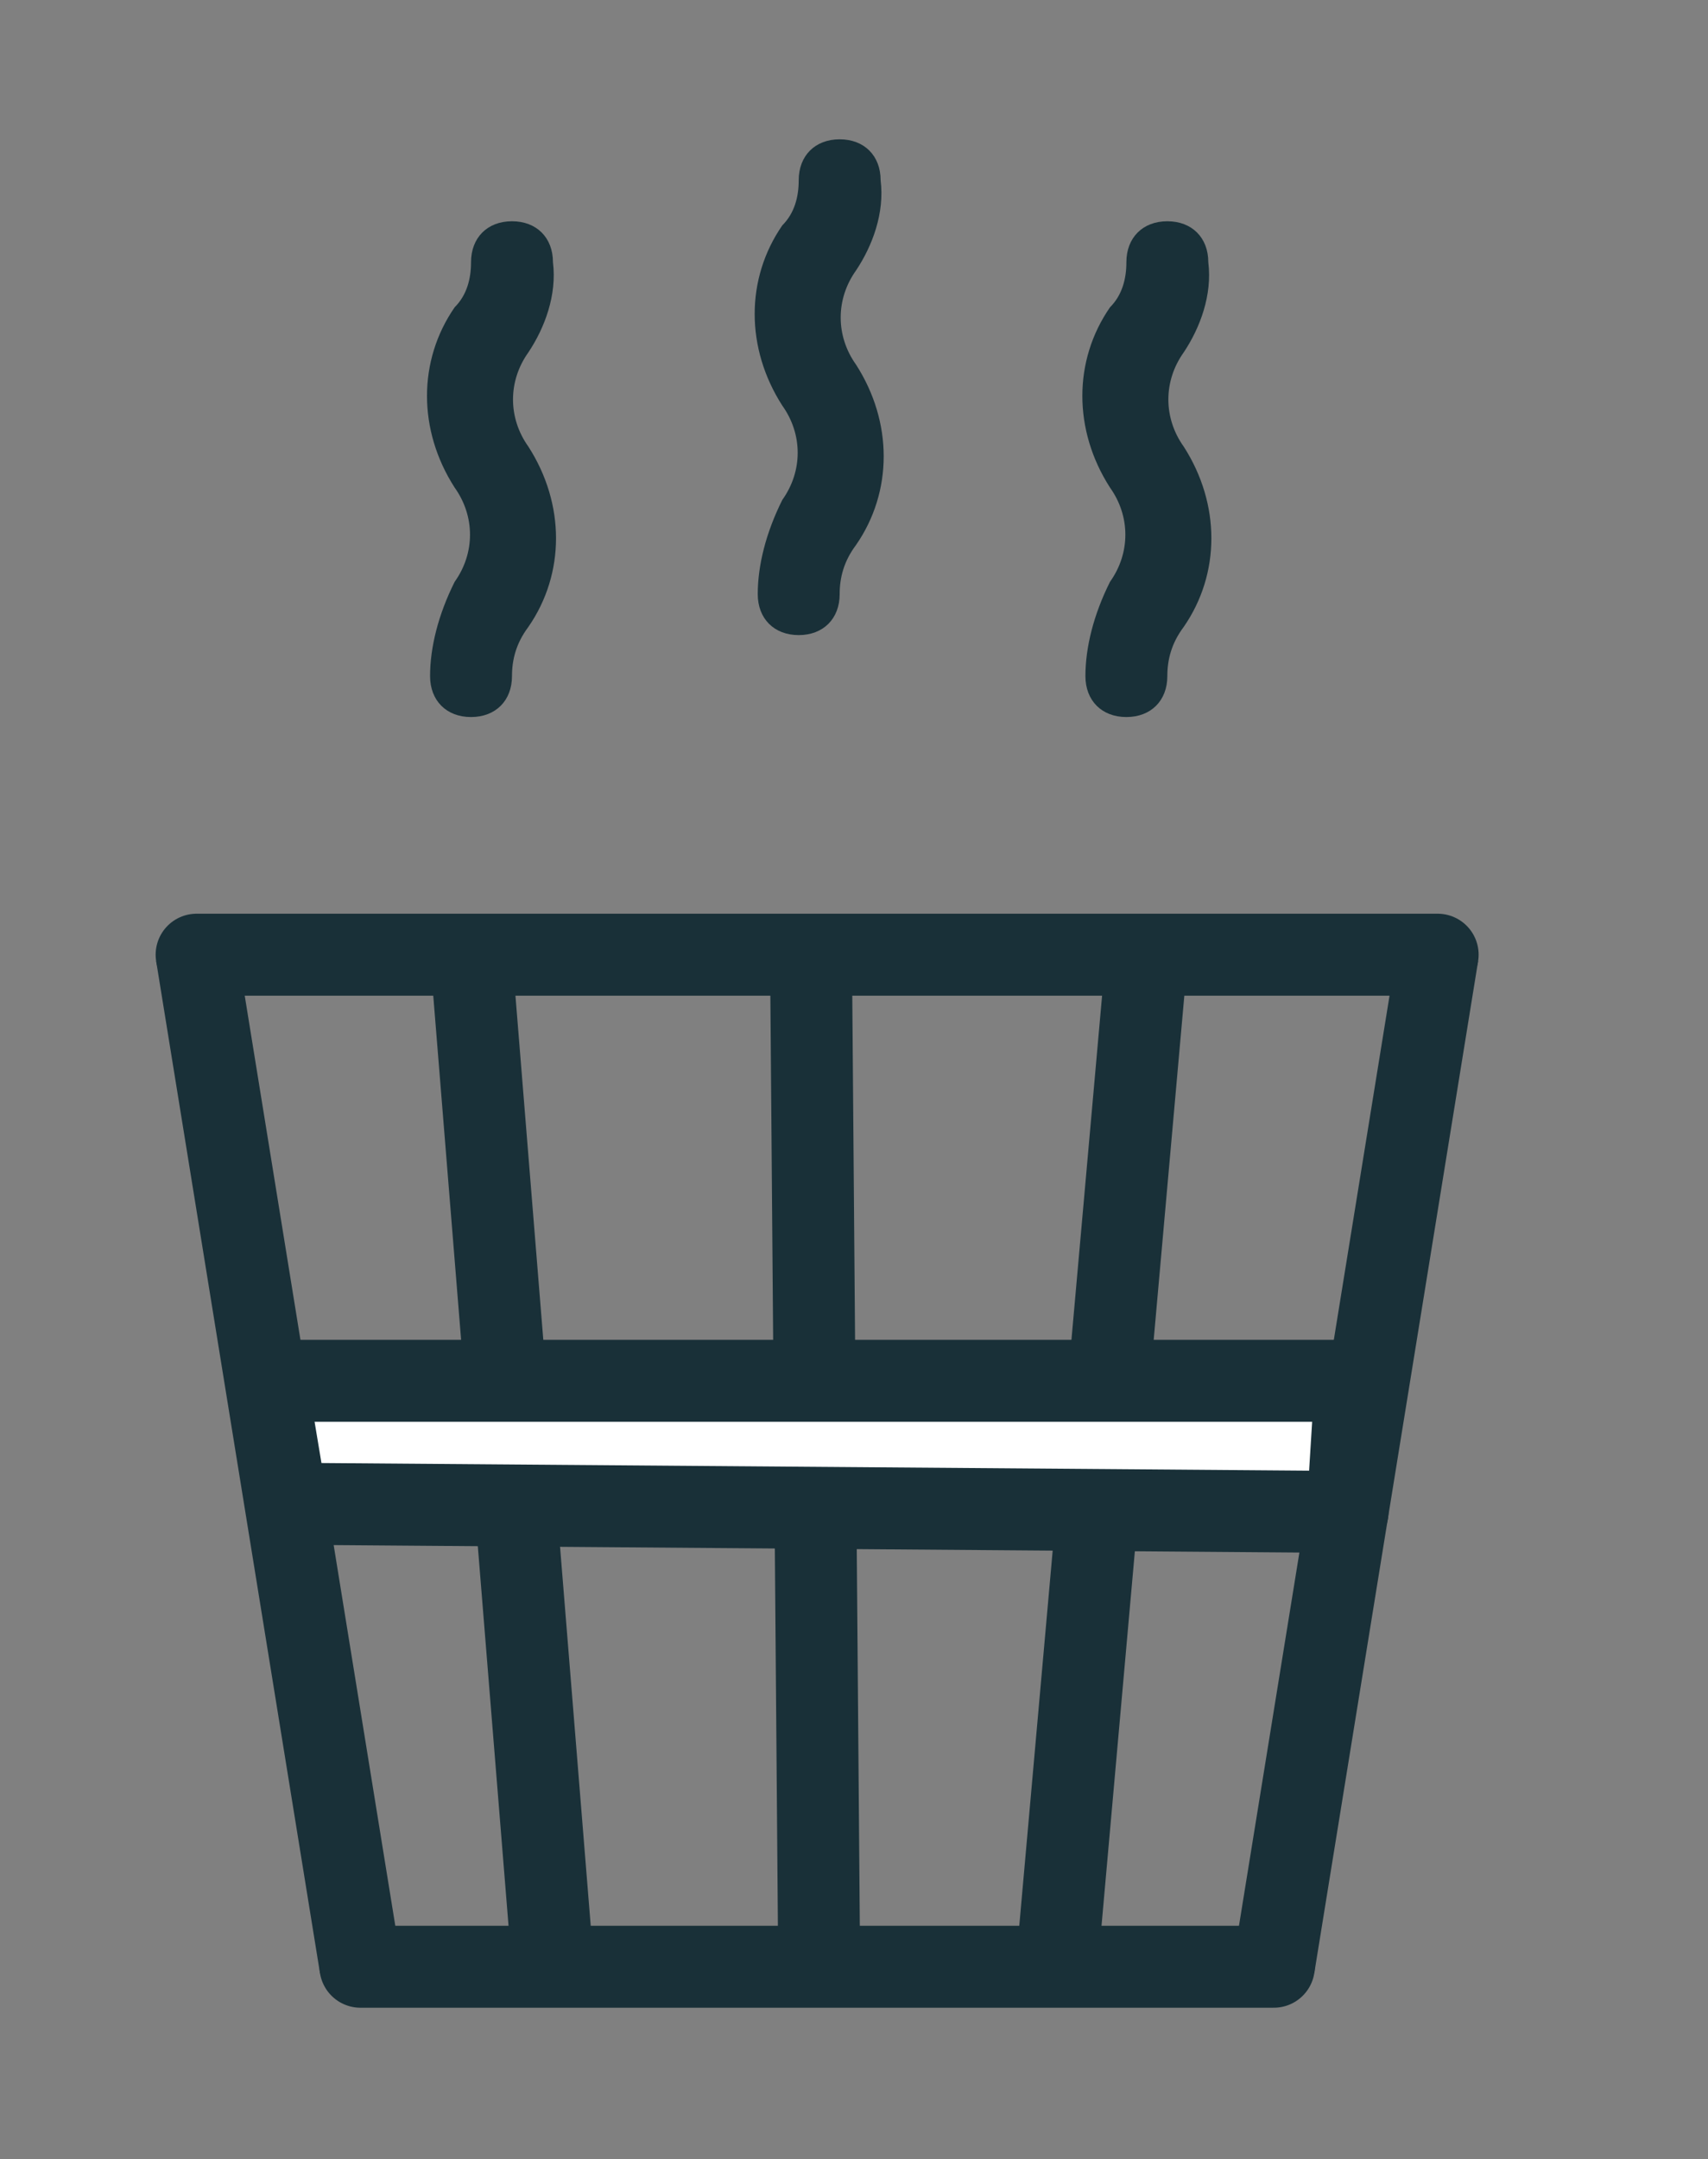
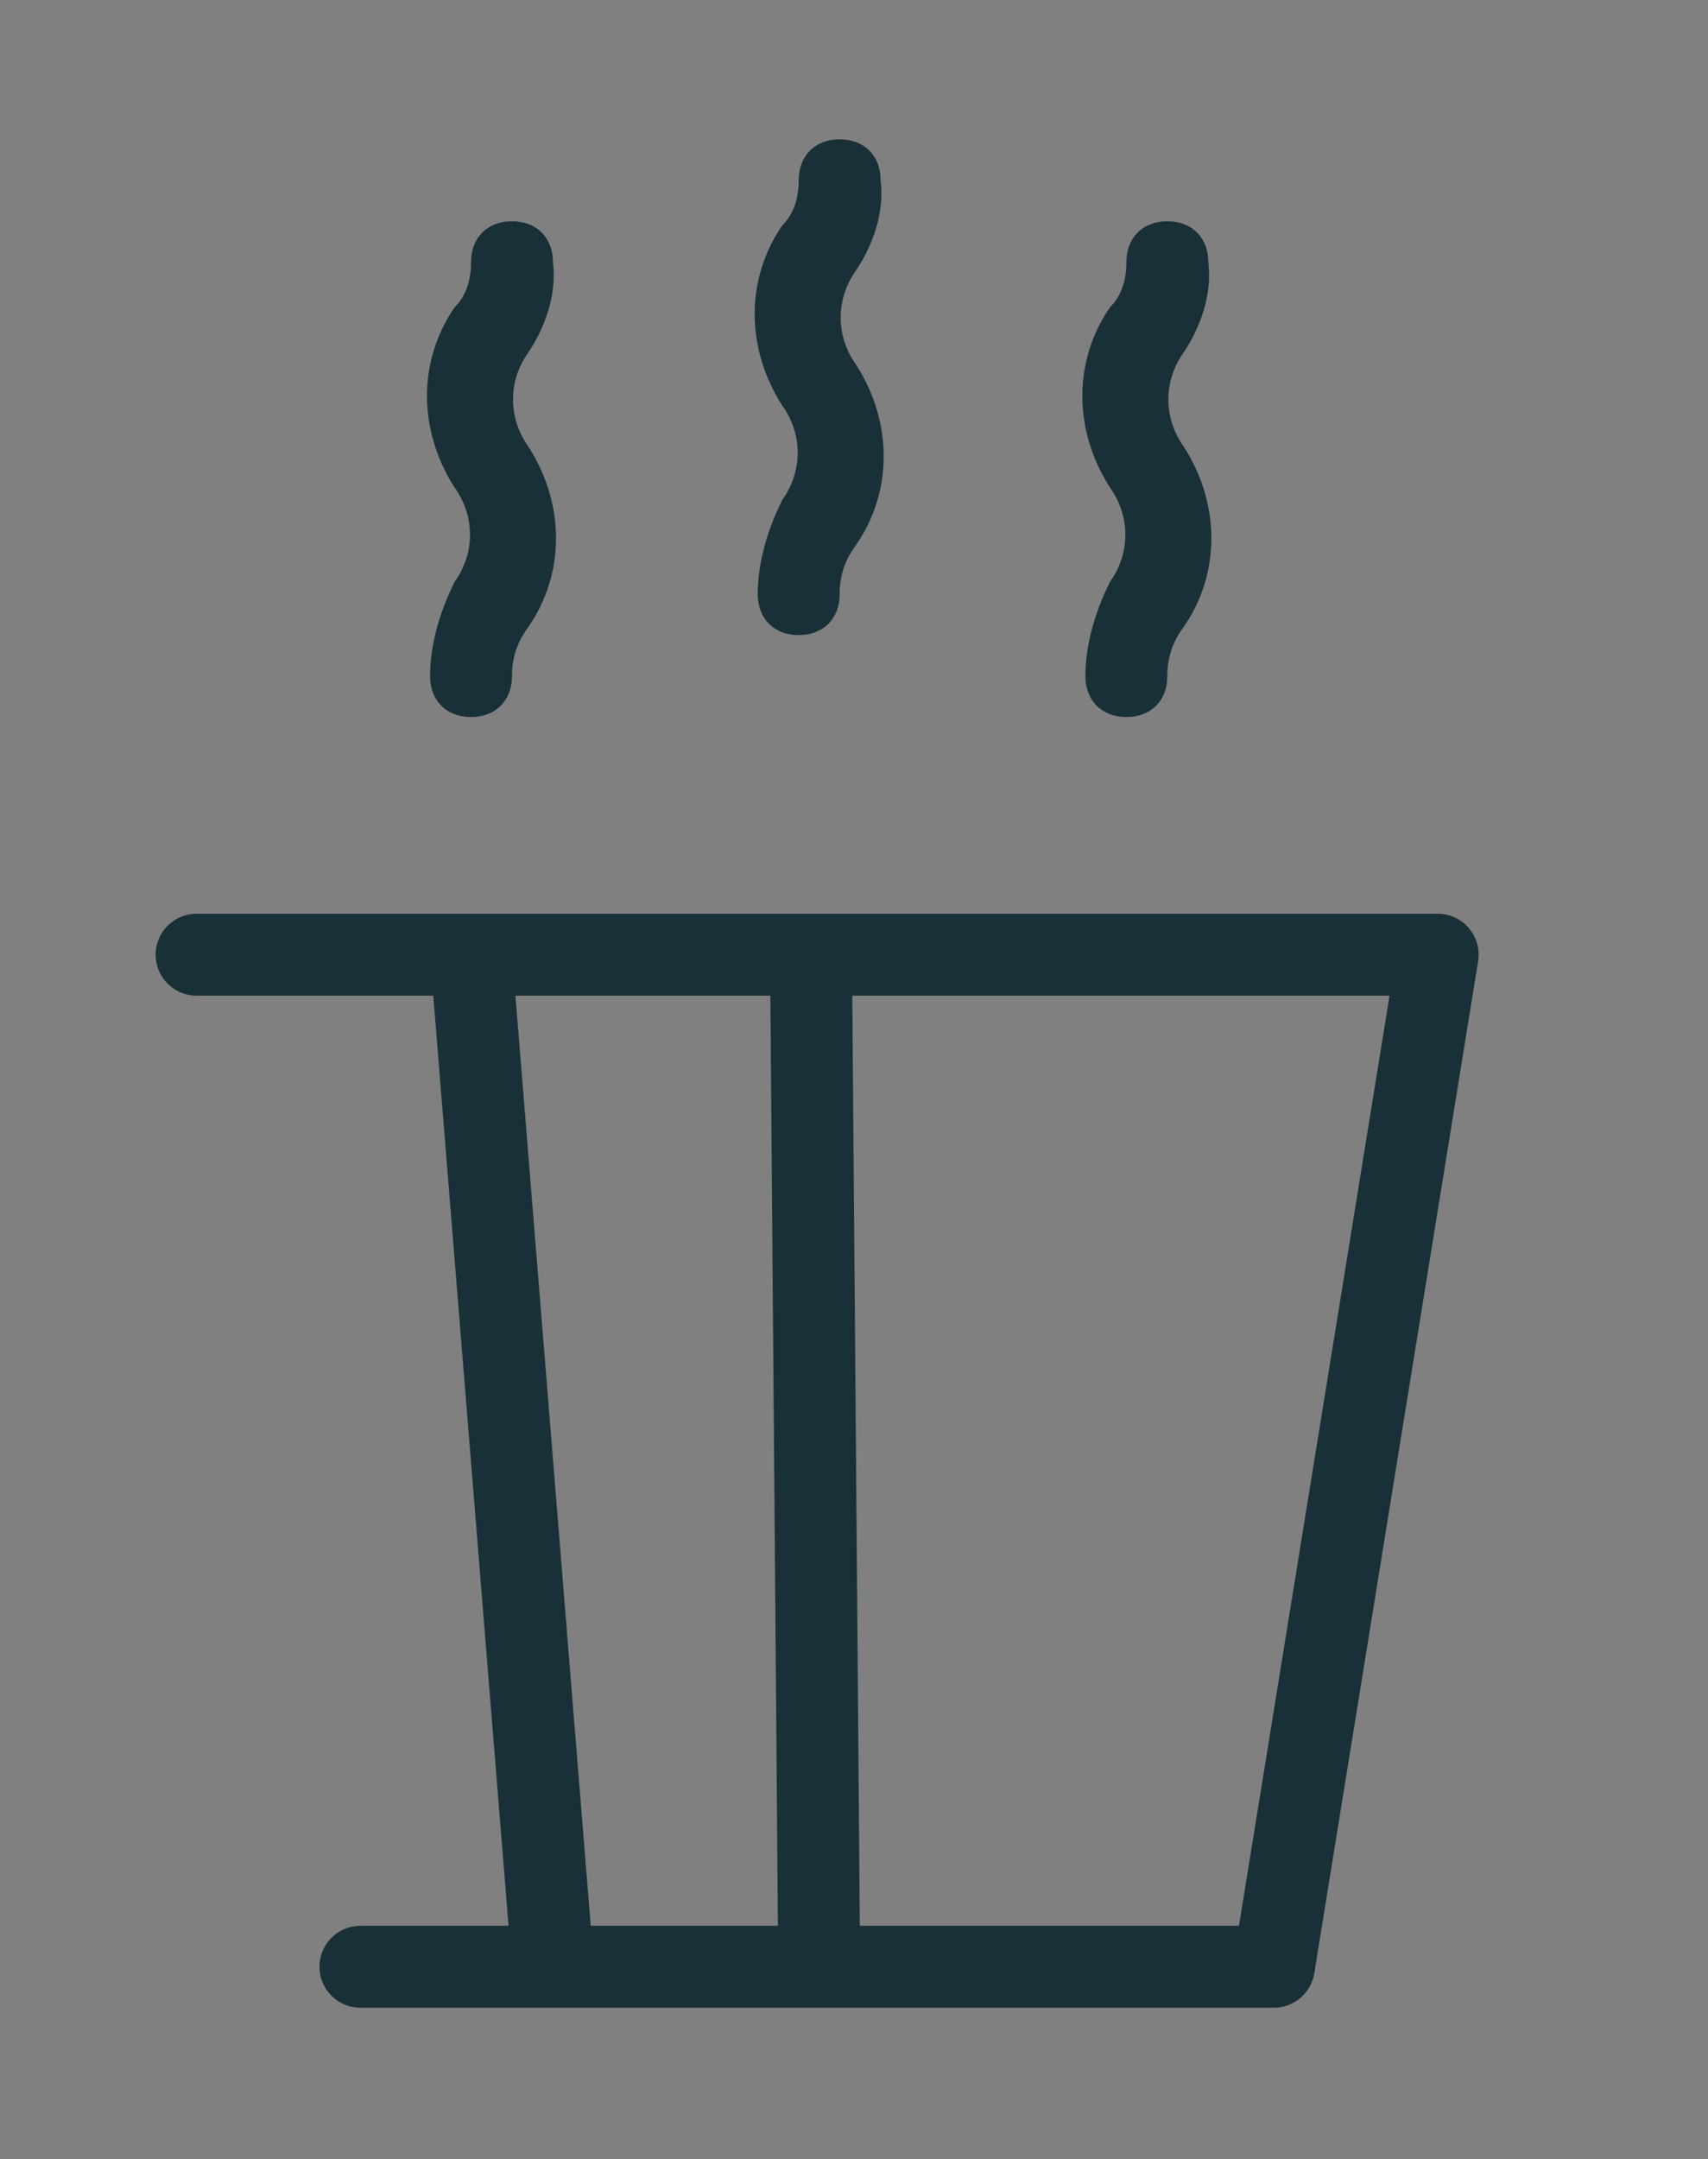
<svg xmlns="http://www.w3.org/2000/svg" version="1.1" id="Layer_1" x="0px" y="0px" viewBox="0 0 41.7 52.7" style="enable-background:new 0 0 41.7 52.7;" xml:space="preserve">
  <rect x="0" y="0" width="41.7" height="52.7" fill="#808080" stroke="none" />
  <style type="text/css">
	.st0{fill:#193038;}
	.st1{fill:none;stroke:#193038;stroke-width:2;stroke-miterlimit:10;}
	.st2{fill:none;stroke:#193038;stroke-width:2;stroke-linecap:round;stroke-miterlimit:10;}
	.st3{fill:none;stroke:#000000;stroke-width:2;stroke-miterlimit:10;}
	.st4{fill:#FFFFFF;stroke:#193038;stroke-width:2;stroke-linecap:round;stroke-linejoin:round;stroke-miterlimit:10;}
</style>
  <g>
    <g>
      <path class="st0" d="M26.5,16.5c0,0.6,0.4,1,1,1s1-0.4,1-1c0-0.4,0.1-0.8,0.4-1.2c0.9-1.3,0.9-3,0-4.4c-0.5-0.7-0.5-1.6,0-2.3    c0.4-0.6,0.7-1.4,0.6-2.2c0-0.6-0.4-1-1-1s-1,0.4-1,1c0,0.4-0.1,0.8-0.4,1.1c-0.9,1.3-0.9,3,0,4.4c0.5,0.7,0.5,1.6,0,2.3    C26.7,15,26.5,15.8,26.5,16.5z" />
      <path class="st0" d="M10.5,16.5c0,0.6,0.4,1,1,1s1-0.4,1-1c0-0.4,0.1-0.8,0.4-1.2c0.9-1.3,0.9-3,0-4.4c-0.5-0.7-0.5-1.6,0-2.3    c0.4-0.6,0.7-1.4,0.6-2.2c0-0.6-0.4-1-1-1s-1,0.4-1,1c0,0.4-0.1,0.8-0.4,1.1c-0.9,1.3-0.9,3,0,4.4c0.5,0.7,0.5,1.6,0,2.3    C10.7,15,10.5,15.8,10.5,16.5z" />
      <path class="st0" d="M18.5,14.5c0,0.6,0.4,1,1,1s1-0.4,1-1c0-0.4,0.1-0.8,0.4-1.2c0.9-1.3,0.9-3,0-4.4c-0.5-0.7-0.5-1.6,0-2.3    c0.4-0.6,0.7-1.4,0.6-2.2c0-0.6-0.4-1-1-1s-1,0.4-1,1c0,0.4-0.1,0.8-0.4,1.1c-0.9,1.3-0.9,3,0,4.4c0.5,0.7,0.5,1.6,0,2.3    C18.7,13,18.5,13.8,18.5,14.5z" />
    </g>
-     <line class="st1" x1="4.8" y1="23.3" x2="8.8" y2="48" />
    <line class="st1" x1="35.1" y1="23.3" x2="31.1" y2="48" />
    <line class="st2" x1="8.8" y1="48" x2="31.1" y2="48" />
    <line class="st2" x1="4.8" y1="23.3" x2="35.1" y2="23.3" />
    <path class="st3" d="M33.1,33.7" />
    <path class="st3" d="M6.5,33.7" />
    <path class="st3" d="M33.1,37.8" />
    <path class="st3" d="M6.5,37.8" />
    <line class="st1" x1="11.5" y1="23.3" x2="13.5" y2="48" />
    <line class="st1" x1="19.8" y1="23.3" x2="20" y2="48" />
-     <line class="st1" x1="28" y1="23.3" x2="25.8" y2="48" />
-     <polygon class="st4" points="32.9,36.9 7,36.7 6.5,33.7 33.1,33.7  " />
  </g>
</svg>